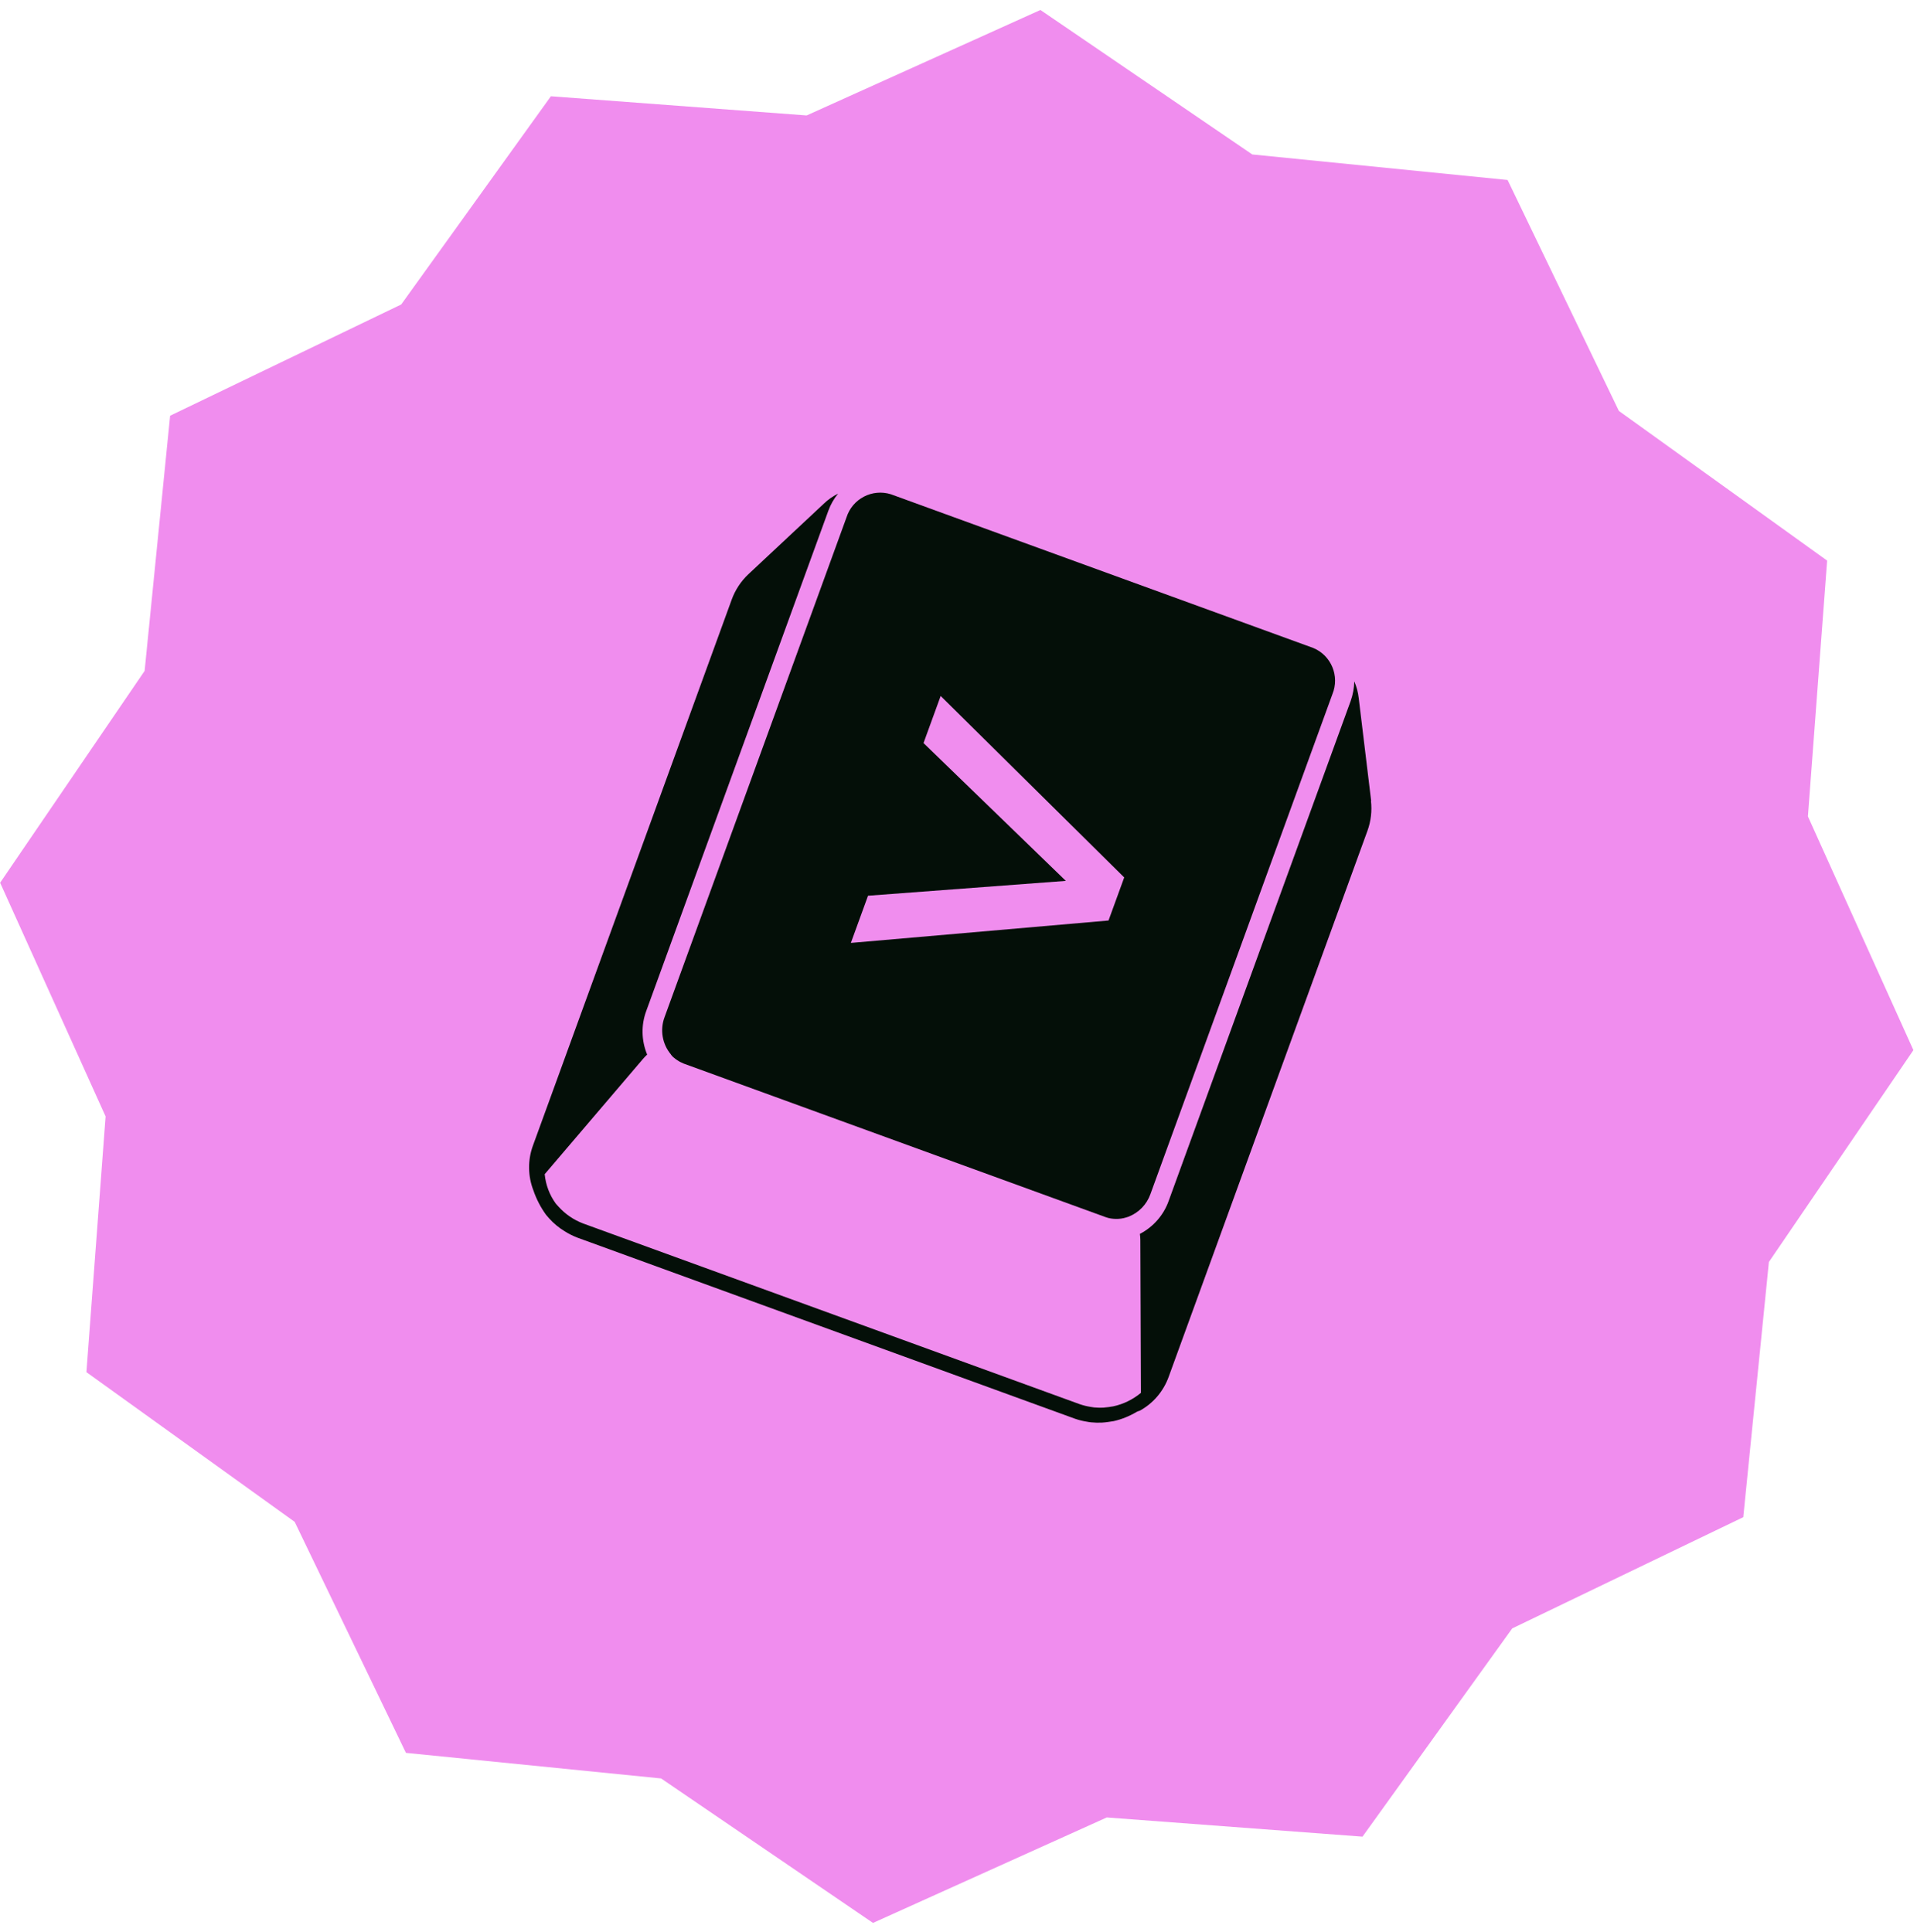
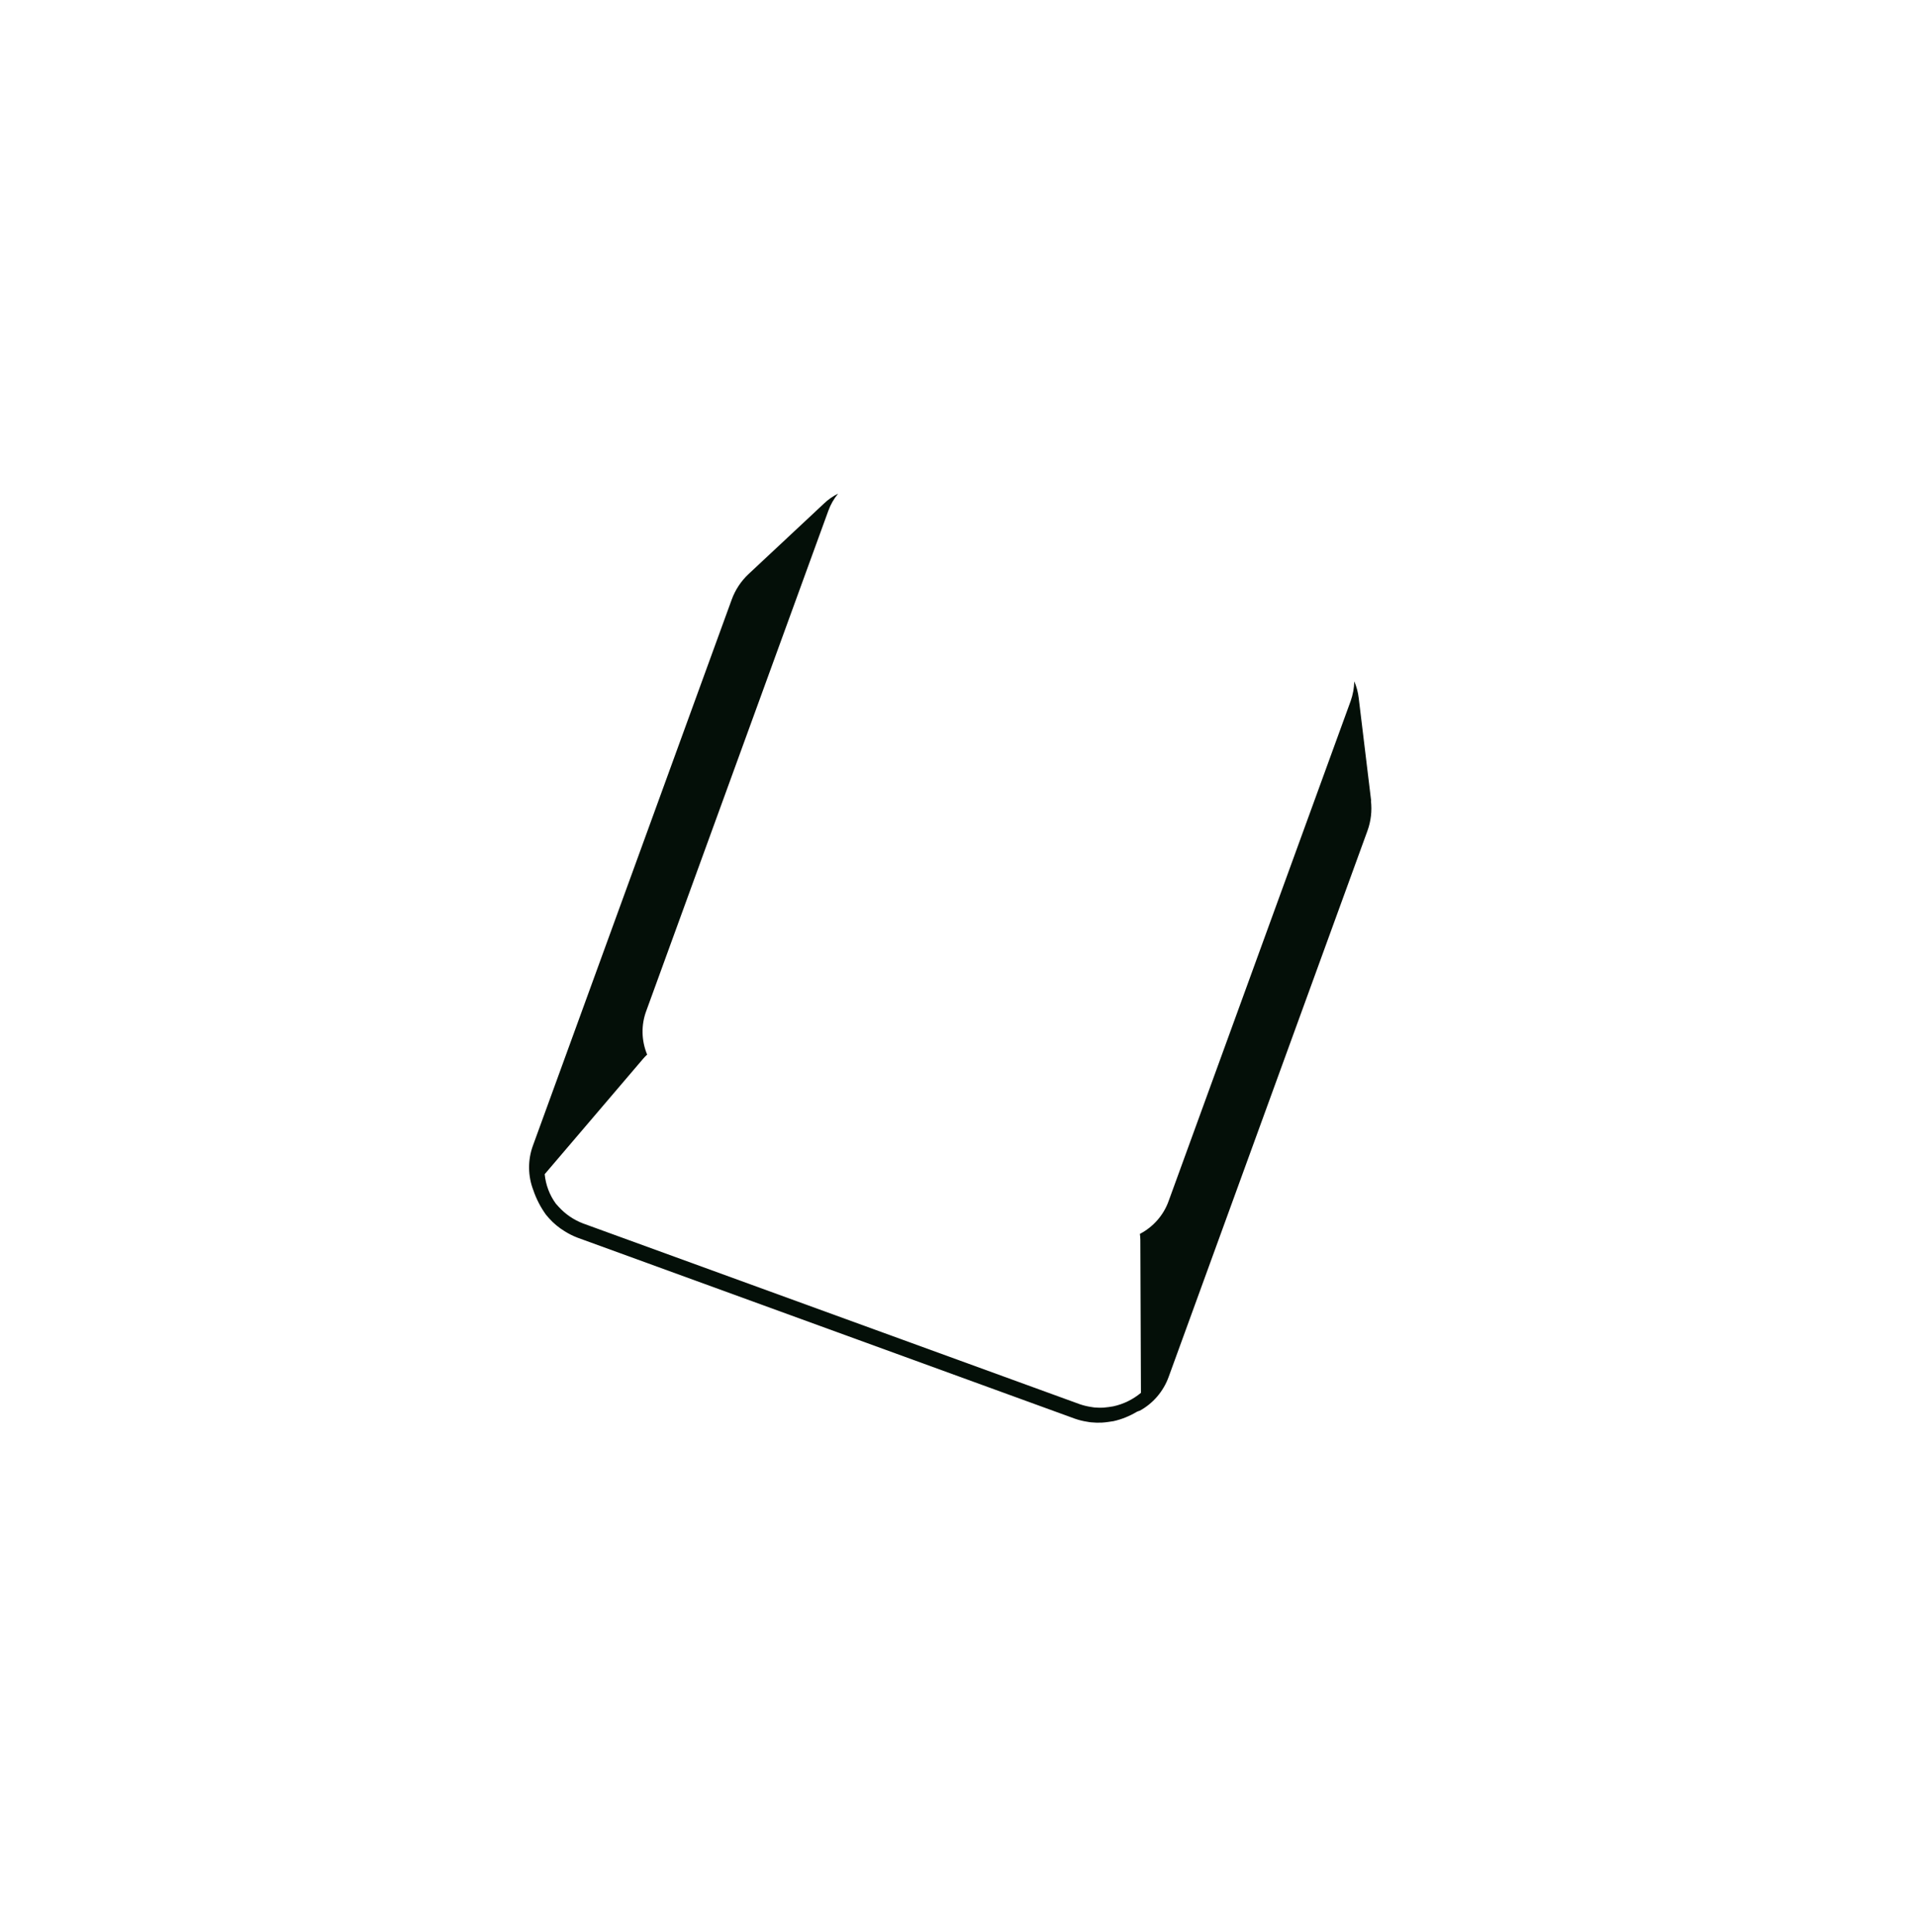
<svg xmlns="http://www.w3.org/2000/svg" width="124" height="125" viewBox="0 0 124 125" fill="none">
-   <path d="M123.767 67.939L116.944 52.818L118.187 36.269L104.716 26.585L97.517 11.644L81.004 9.993L67.299 0.646L52.178 7.469L35.634 6.228L25.951 19.699L11.004 26.896L9.355 43.403L0.008 57.109L6.831 72.229L5.59 88.773L19.061 98.457L26.258 113.403L42.764 115.058L56.469 124.405L71.589 117.582L88.133 118.823L97.817 105.351L112.763 98.154L114.42 81.644L123.767 67.939Z" fill="#F08DEE" />
  <path d="M88.693 51.815L87.888 45.161C87.845 44.785 87.748 44.423 87.6 44.081C87.592 44.508 87.512 44.937 87.37 45.343L75.597 77.688C75.272 78.611 74.601 79.375 73.733 79.828C73.752 79.955 73.76 80.083 73.763 80.21L73.801 90.111C73.285 90.539 72.674 90.84 72.017 90.983L71.716 91.031C71.596 91.047 71.482 91.06 71.359 91.07C71.165 91.076 70.976 91.073 70.78 91.056C70.724 91.046 70.671 91.043 70.548 91.02C70.311 90.983 70.081 90.927 69.853 90.849L37.71 79.15C37.112 78.921 36.579 78.558 36.146 78.085L35.956 77.874C35.548 77.317 35.299 76.653 35.233 75.965L41.596 68.502C41.682 68.402 41.768 68.314 41.86 68.227C41.486 67.322 41.462 66.311 41.808 65.39L53.58 33.045C53.727 32.64 53.94 32.265 54.214 31.934C53.88 32.102 53.568 32.315 53.298 32.577L48.406 37.152C47.924 37.609 47.557 38.167 47.331 38.788L34.477 74.103C34.129 75.045 34.14 76.079 34.503 77.013C34.695 77.578 34.971 78.109 35.319 78.59L35.518 78.821C35.809 79.145 36.148 79.427 36.523 79.655C36.789 79.823 37.065 79.962 37.362 80.075L69.548 91.79C69.81 91.88 70.08 91.946 70.355 91.986C70.43 92.002 70.503 92.012 70.582 92.019C70.809 92.042 71.035 92.048 71.262 92.038C71.407 92.031 71.543 92.015 71.704 91.992L72.033 91.942C72.561 91.824 73.068 91.616 73.534 91.338L73.701 91.269L73.696 91.283C74.584 90.805 75.258 90.015 75.599 89.065L88.451 53.755C88.677 53.134 88.756 52.465 88.679 51.81" fill="#040F08" />
-   <path d="M43.404 68.238C43.446 68.286 43.494 68.336 43.536 68.384C43.602 68.441 43.666 68.492 43.739 68.545C43.865 68.635 43.995 68.71 44.138 68.767L44.226 68.81L71.522 78.745C71.739 78.824 71.966 78.857 72.195 78.859C72.412 78.861 72.63 78.832 72.839 78.766L72.999 78.715C73.661 78.455 74.174 77.928 74.413 77.257L86.187 44.907C86.666 43.74 86.112 42.405 84.947 41.921L57.627 31.977C56.423 31.599 55.14 32.266 54.757 33.467L42.984 65.812C42.68 66.633 42.839 67.558 43.407 68.228M56.142 57.95L68.942 56.989L59.737 48.073L60.846 45.026L72.719 56.766L71.704 59.553L55.037 61.003L56.147 57.952L56.142 57.95Z" fill="#040F08" />
</svg>